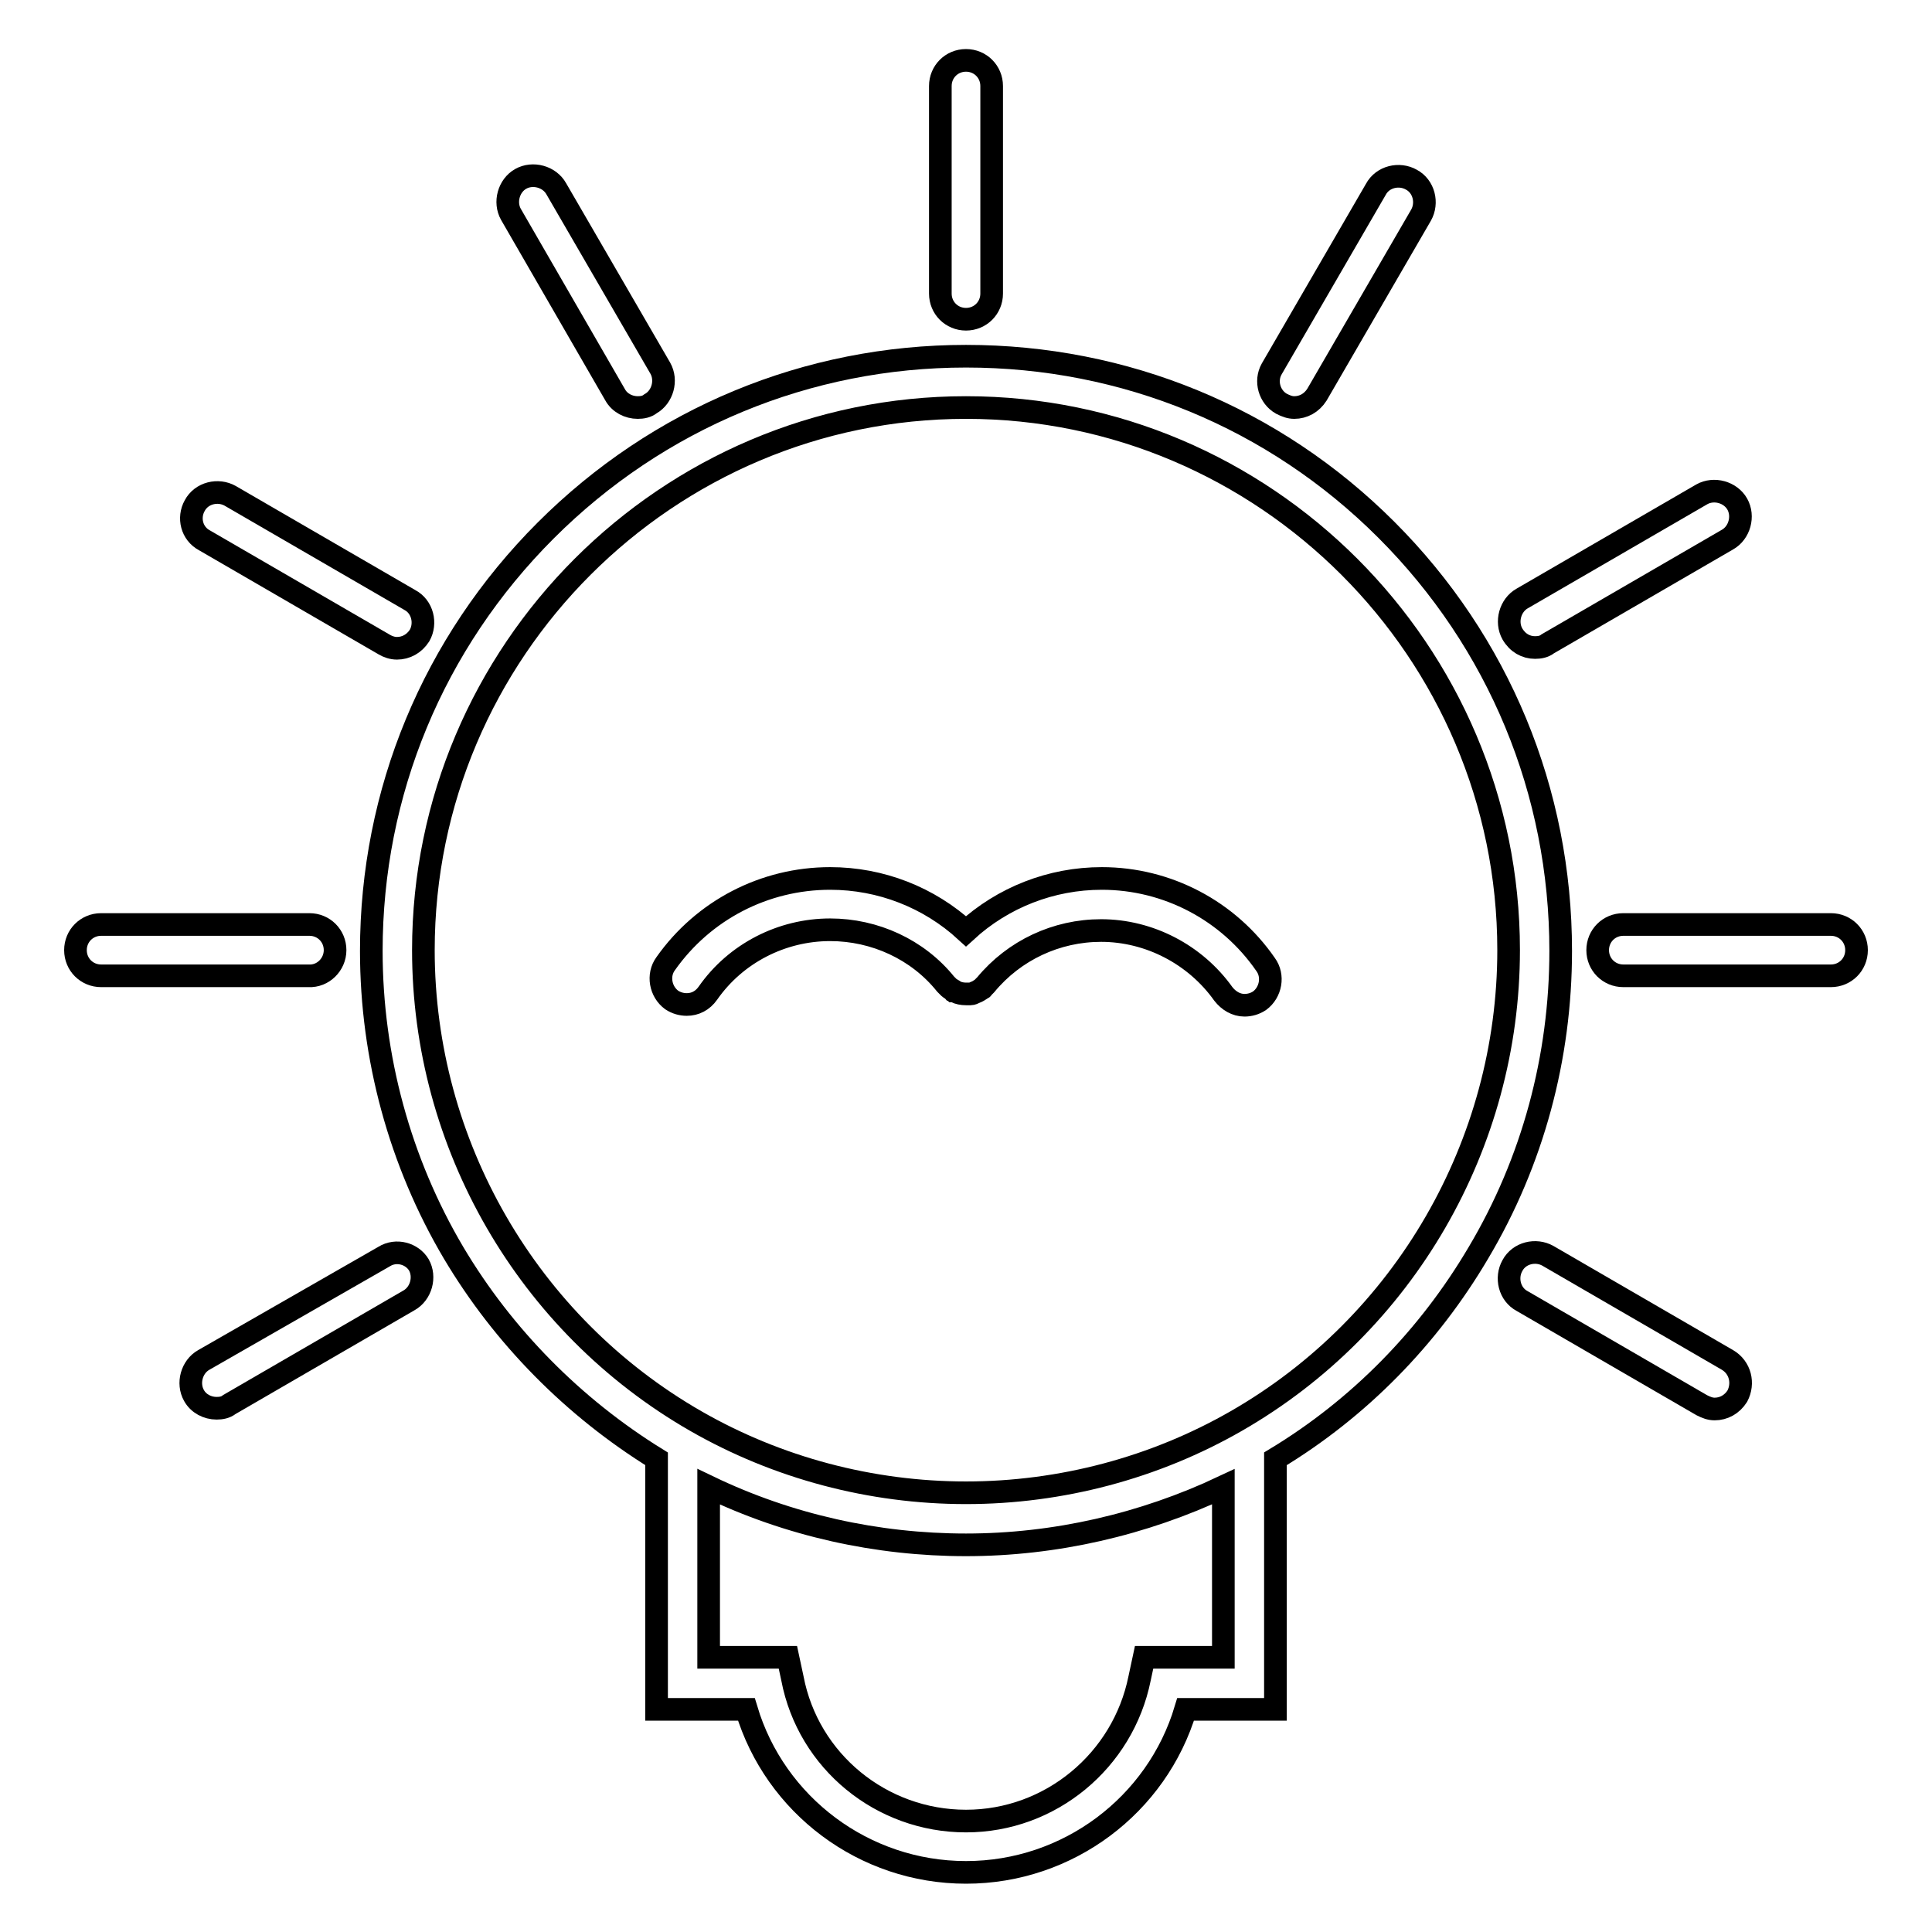
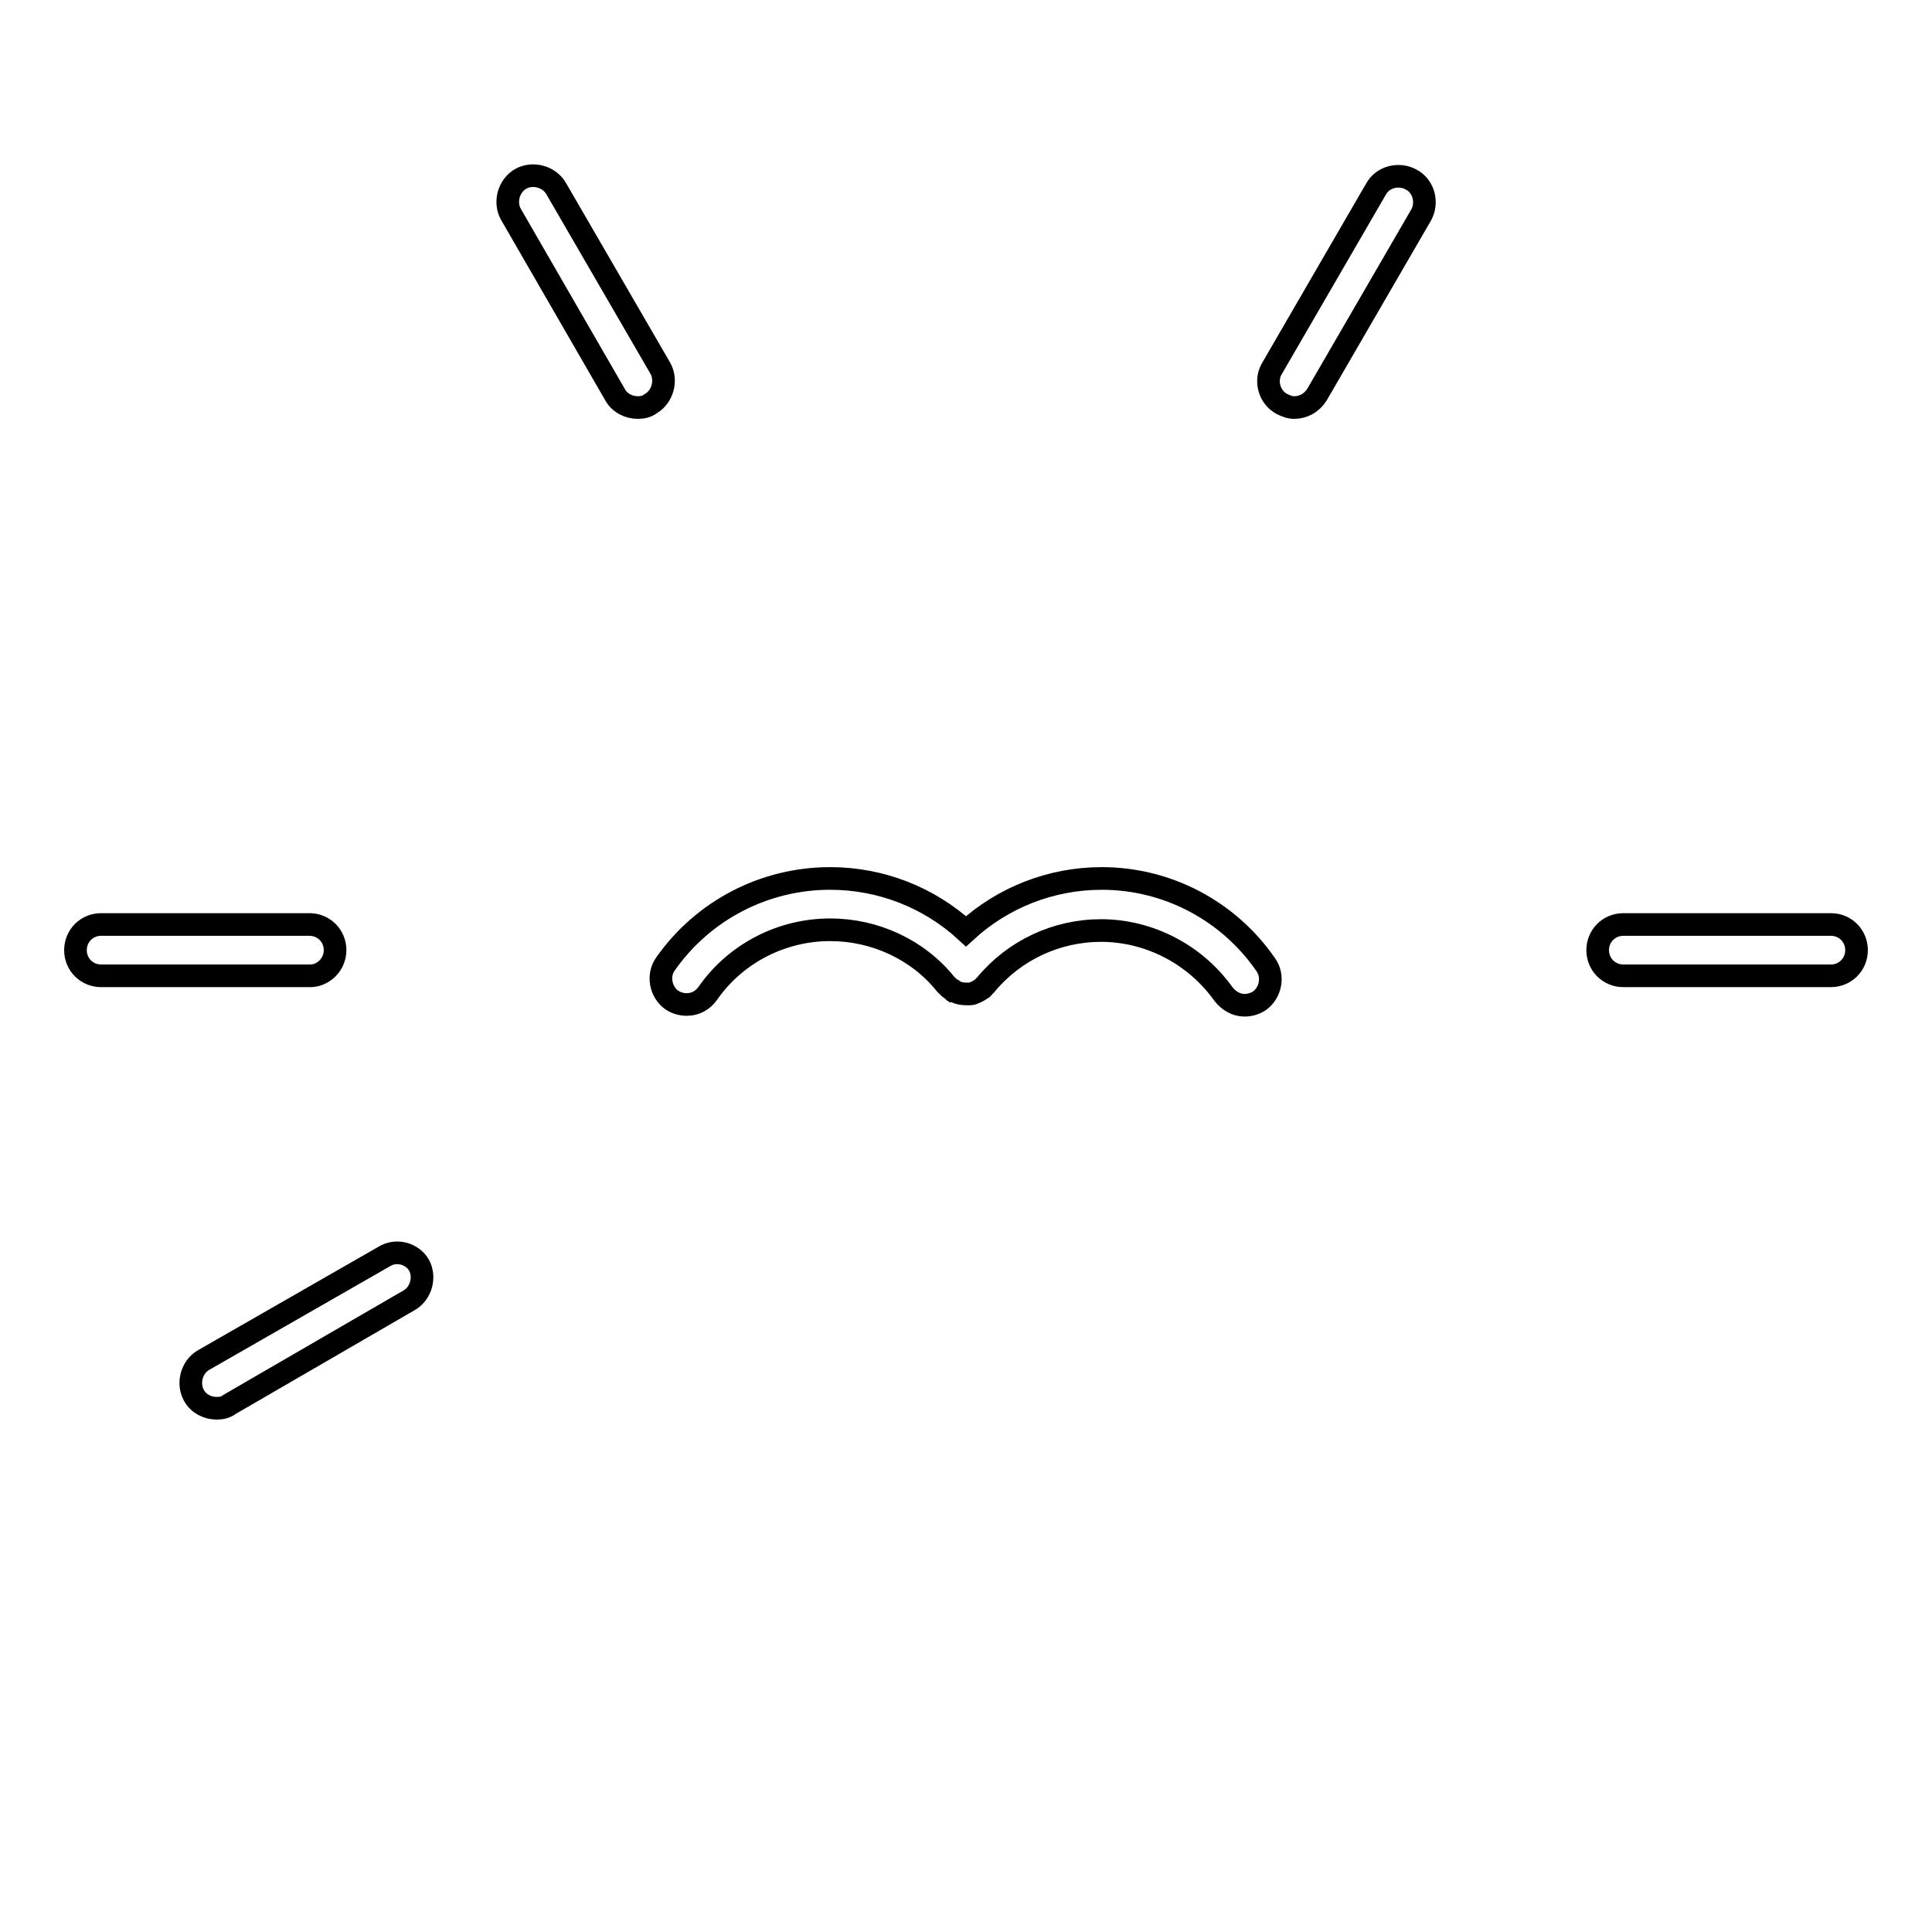
<svg xmlns="http://www.w3.org/2000/svg" version="1.1" x="0px" y="0px" viewBox="0 0 256 256" enable-background="new 0 0 256 256" xml:space="preserve">
  <g>
    <g>
-       <path stroke-width="3" fill-opacity="0" stroke="#000000" d="M128,42.3c1.9,0,3.4-1.5,3.4-3.4V11.4c0-1.9-1.5-3.4-3.4-3.4s-3.4,1.5-3.4,3.4v27.5C124.6,40.8,126.1,42.3,128,42.3z" />
      <path stroke-width="3" fill-opacity="0" stroke="#000000" d="M81.5,52.3c0.6,1.1,1.8,1.7,3,1.7c0.6,0,1.2-0.1,1.7-0.5c1.6-0.9,2.2-3.1,1.3-4.7L73.7,25c-0.9-1.6-3.1-2.2-4.7-1.3c-1.6,0.9-2.2,3.1-1.3,4.7L81.5,52.3z" />
-       <path stroke-width="3" fill-opacity="0" stroke="#000000" d="M27.1,71.6l23.8,13.8c0.5,0.3,1.1,0.5,1.7,0.5c1.2,0,2.3-0.6,3-1.7c0.9-1.6,0.4-3.8-1.3-4.7L30.5,65.7c-1.6-0.9-3.8-0.4-4.7,1.3C24.9,68.6,25.4,70.7,27.1,71.6z" />
-       <path stroke-width="3" fill-opacity="0" stroke="#000000" d="M228.9,180.2l-23.8-13.8c-1.6-0.9-3.8-0.4-4.7,1.3c-0.9,1.6-0.4,3.8,1.3,4.7l23.8,13.8c0.6,0.3,1.1,0.5,1.7,0.5c1.2,0,2.3-0.6,3-1.7C231.1,183.3,230.6,181.2,228.9,180.2z" />
      <path stroke-width="3" fill-opacity="0" stroke="#000000" d="M44.4,125.9c0-1.9-1.5-3.4-3.4-3.4H13.4c-1.9,0-3.4,1.5-3.4,3.4c0,1.9,1.5,3.4,3.4,3.4h27.5C42.8,129.4,44.4,127.8,44.4,125.9z" />
      <path stroke-width="3" fill-opacity="0" stroke="#000000" d="M242.6,122.5h-27.5c-1.9,0-3.4,1.5-3.4,3.4c0,1.9,1.5,3.4,3.4,3.4h27.5c1.9,0,3.4-1.5,3.4-3.4C246,124,244.5,122.5,242.6,122.5z" />
-       <path stroke-width="3" fill-opacity="0" stroke="#000000" d="M203.4,85.8c0.6,0,1.2-0.1,1.7-0.5l23.8-13.8c1.6-0.9,2.2-3.1,1.3-4.7c-0.9-1.6-3.1-2.2-4.7-1.3l-23.8,13.8c-1.6,0.9-2.2,3.1-1.3,4.7C201.1,85.2,202.2,85.8,203.4,85.8z" />
      <path stroke-width="3" fill-opacity="0" stroke="#000000" d="M50.9,166.5L27,180.2c-1.6,0.9-2.2,3.1-1.3,4.7c0.6,1.1,1.8,1.7,3,1.7c0.6,0,1.2-0.1,1.7-0.5l23.8-13.8c1.6-0.9,2.2-3.1,1.3-4.7C54.6,166.1,52.5,165.5,50.9,166.5z" />
      <path stroke-width="3" fill-opacity="0" stroke="#000000" d="M169.8,53.5c0.6,0.3,1.1,0.5,1.7,0.5c1.2,0,2.3-0.6,3-1.7l13.8-23.8c0.9-1.6,0.4-3.8-1.3-4.7c-1.6-0.9-3.8-0.4-4.7,1.3l-13.8,23.8C167.6,50.5,168.2,52.6,169.8,53.5z" />
-       <path stroke-width="3" fill-opacity="0" stroke="#000000" d="M183.7,70.2C168.8,55.3,149,47.2,128,47.2c-21,0-40.8,8.2-55.7,23.1c-14.9,14.9-23.1,34.7-23.1,55.7c0,14.1,3.8,28,10.9,40c6.6,11.1,15.9,20.5,26.9,27.3v33.2h11.9c3.8,12.7,15.6,21.6,29.1,21.6c13.5,0,25.3-8.9,29.1-21.6H169v-33.2c11.1-6.7,20.3-16.1,26.9-27.3c7.2-12.1,10.9-25.9,10.9-40C206.8,104.9,198.6,85.1,183.7,70.2z M151.6,219.6l-0.6,2.8c-2.2,10.9-11.8,18.9-23,18.9s-20.9-7.9-23-18.9l-0.6-2.8H93.9V197c10.6,5.1,22.3,7.7,34.1,7.7s23.5-2.7,34.1-7.7v22.6H151.6z M163.8,188.3L163.8,188.3c-10.8,6.2-23.2,9.5-35.8,9.5c-12.6,0-25-3.3-35.8-9.5c-22.3-12.8-36.1-36.7-36.1-62.4C56.1,86.3,88.4,54,128,54s71.9,32.3,71.9,71.9C199.9,151.6,186.1,175.5,163.8,188.3z" />
      <path stroke-width="3" fill-opacity="0" stroke="#000000" d="M146,116.4c-6.7,0-13.1,2.5-18,7c-4.9-4.5-11.3-7-18-7c-8.7,0-16.8,4.2-21.8,11.3c-1.1,1.5-0.7,3.7,0.8,4.8c0.6,0.4,1.3,0.6,2,0.6c1.1,0,2.1-0.5,2.8-1.5c3.7-5.3,9.8-8.4,16.2-8.4c5.9,0,11.6,2.6,15.3,7.2c0,0,0,0,0.1,0.1c0,0,0.1,0.1,0.2,0.2c0.1,0.1,0.1,0.1,0.2,0.2c0,0,0,0,0,0l0,0c0.1,0.1,0.2,0.1,0.3,0.2l0,0c0.1,0,0.2,0.1,0.3,0.2l0,0c0,0,0.1,0,0.2,0.1c0.4,0.2,0.9,0.3,1.4,0.3c0,0,0,0,0,0c0.1,0,0.1,0,0.2,0c0,0,0.1,0,0.1,0c0,0,0.1,0,0.1,0c0.1,0,0.1,0,0.2,0c0,0,0,0,0,0c0.2,0,0.4-0.1,0.6-0.2c0.3-0.1,0.6-0.3,0.9-0.5l0,0c0,0,0,0,0,0c0.1,0,0.1-0.1,0.2-0.2c0,0,0.1-0.1,0.2-0.2c0,0,0,0,0.1-0.1c3.8-4.6,9.4-7.2,15.3-7.2c6.4,0,12.5,3.2,16.2,8.4c0.7,0.9,1.7,1.5,2.8,1.5c0.7,0,1.4-0.2,2-0.6c1.5-1.1,1.9-3.3,0.8-4.8C162.8,120.7,154.7,116.4,146,116.4z" />
    </g>
  </g>
</svg>